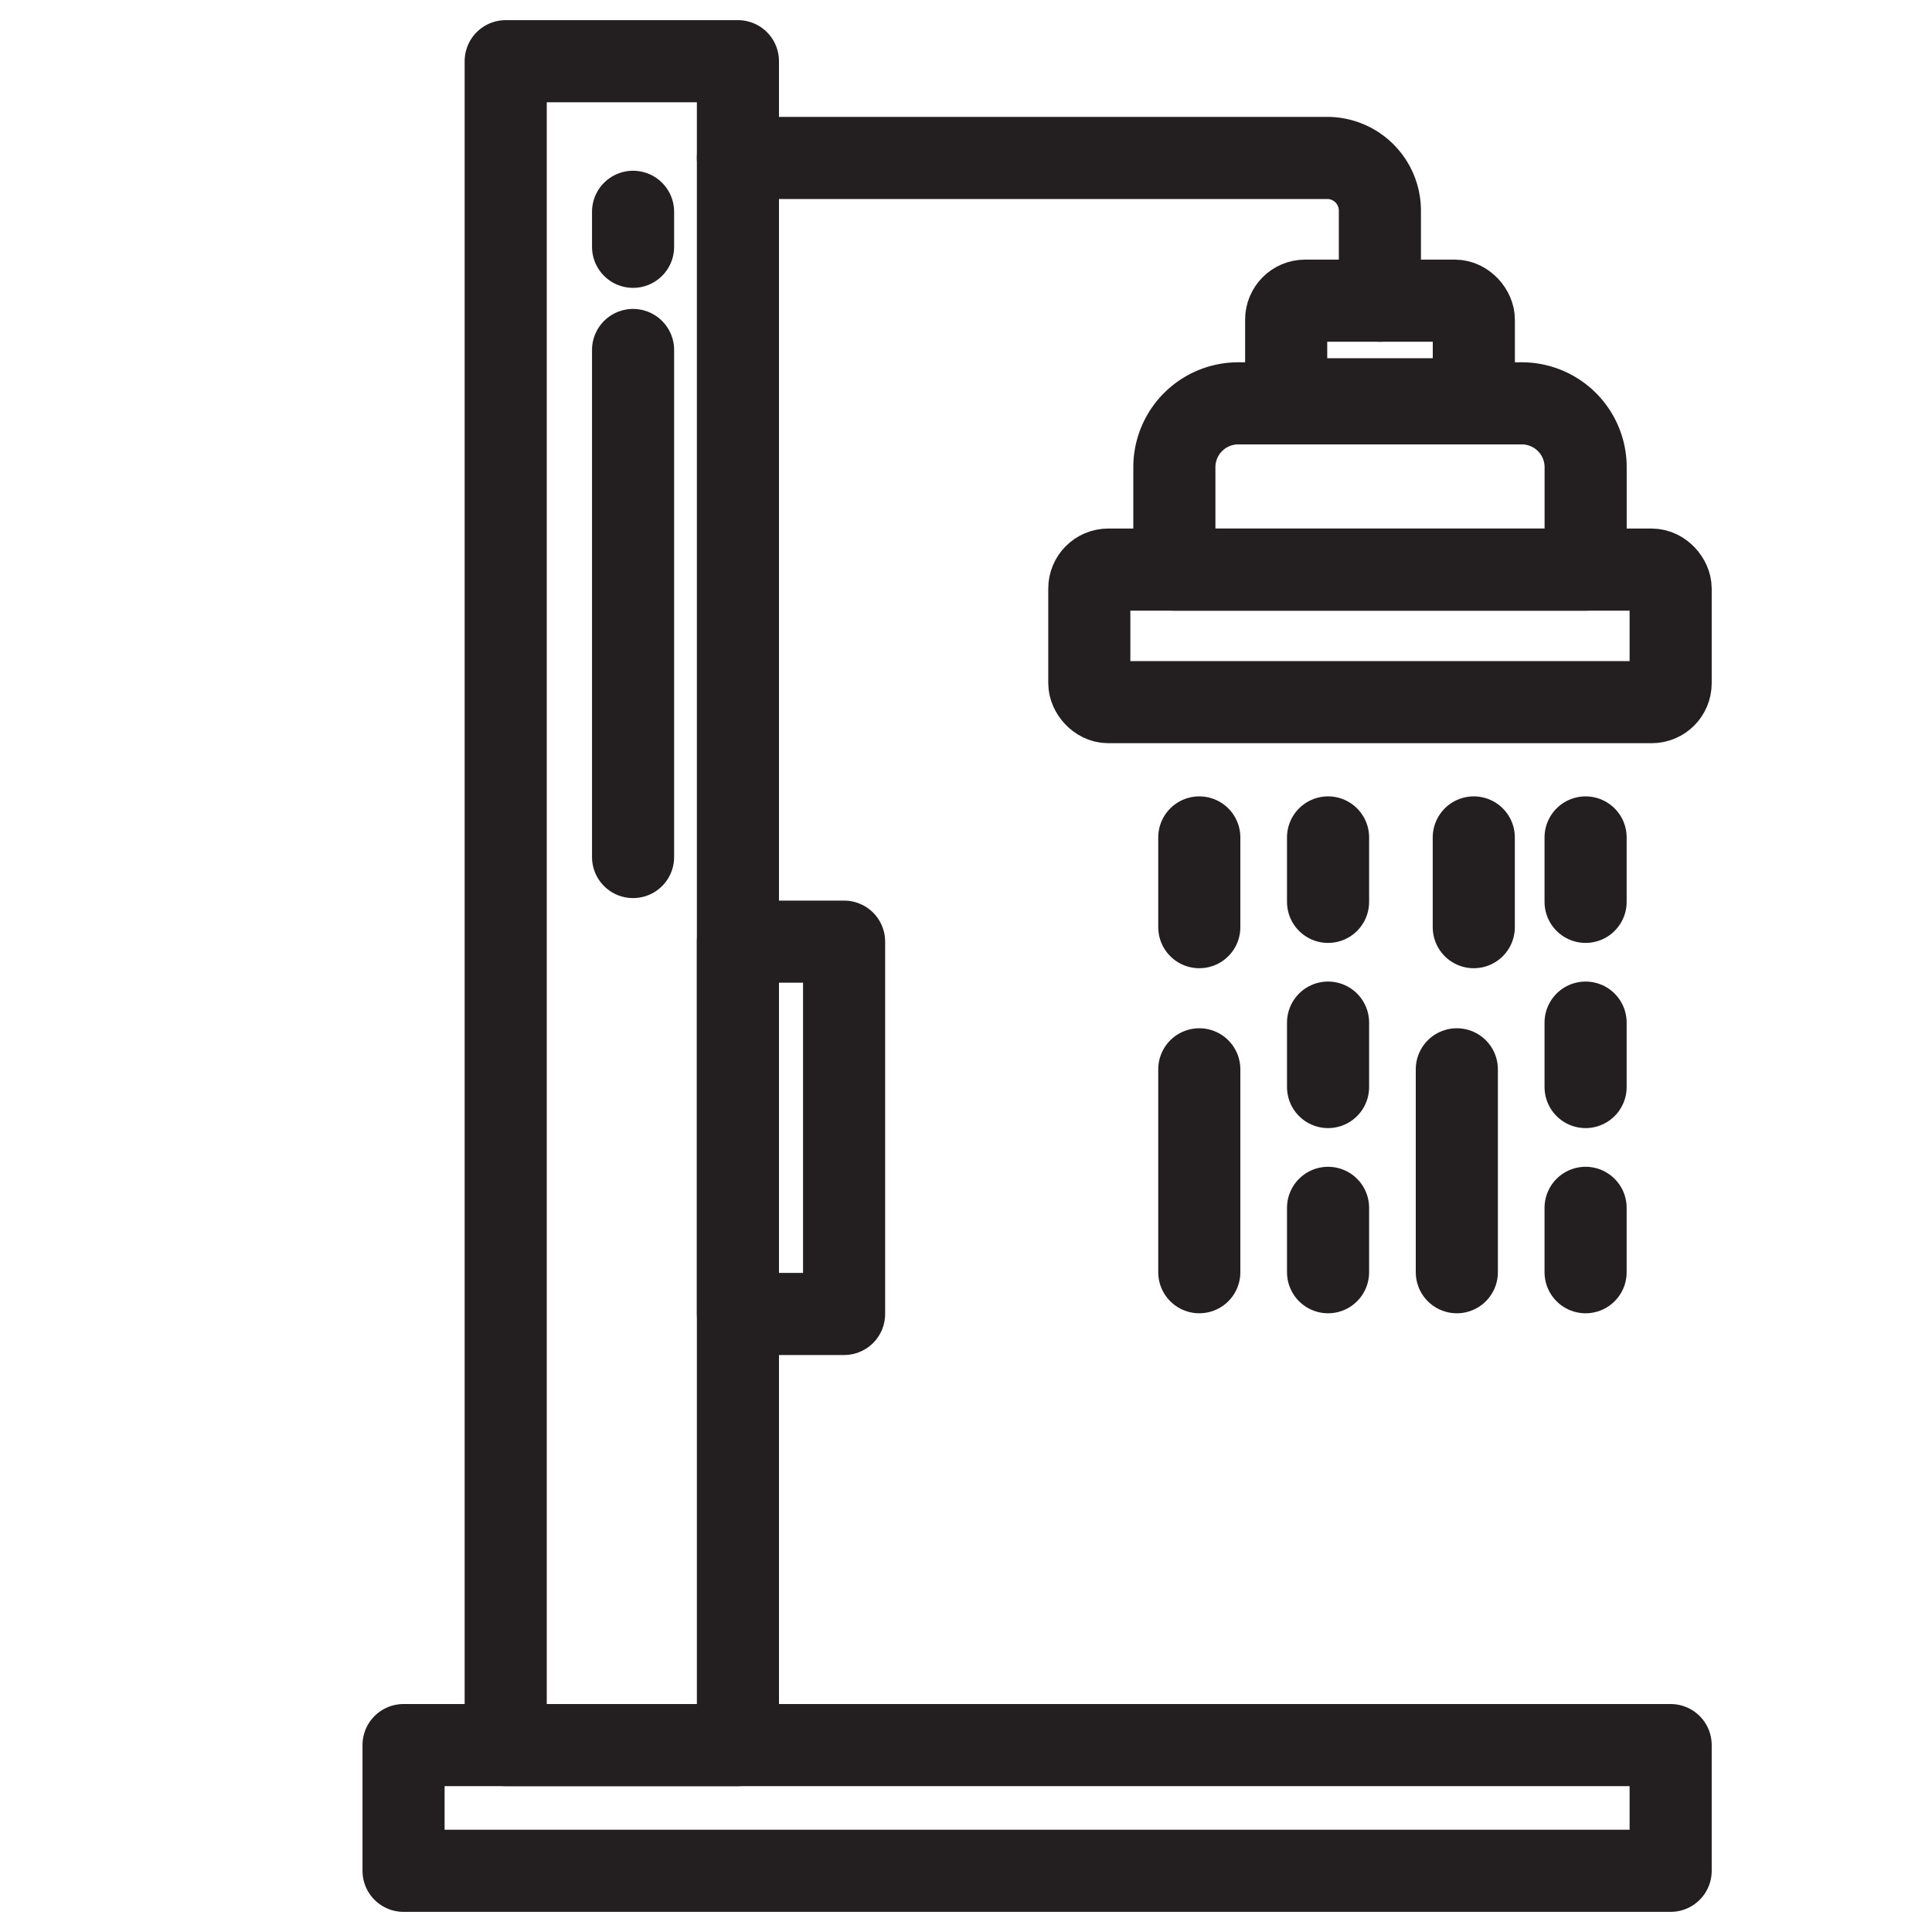
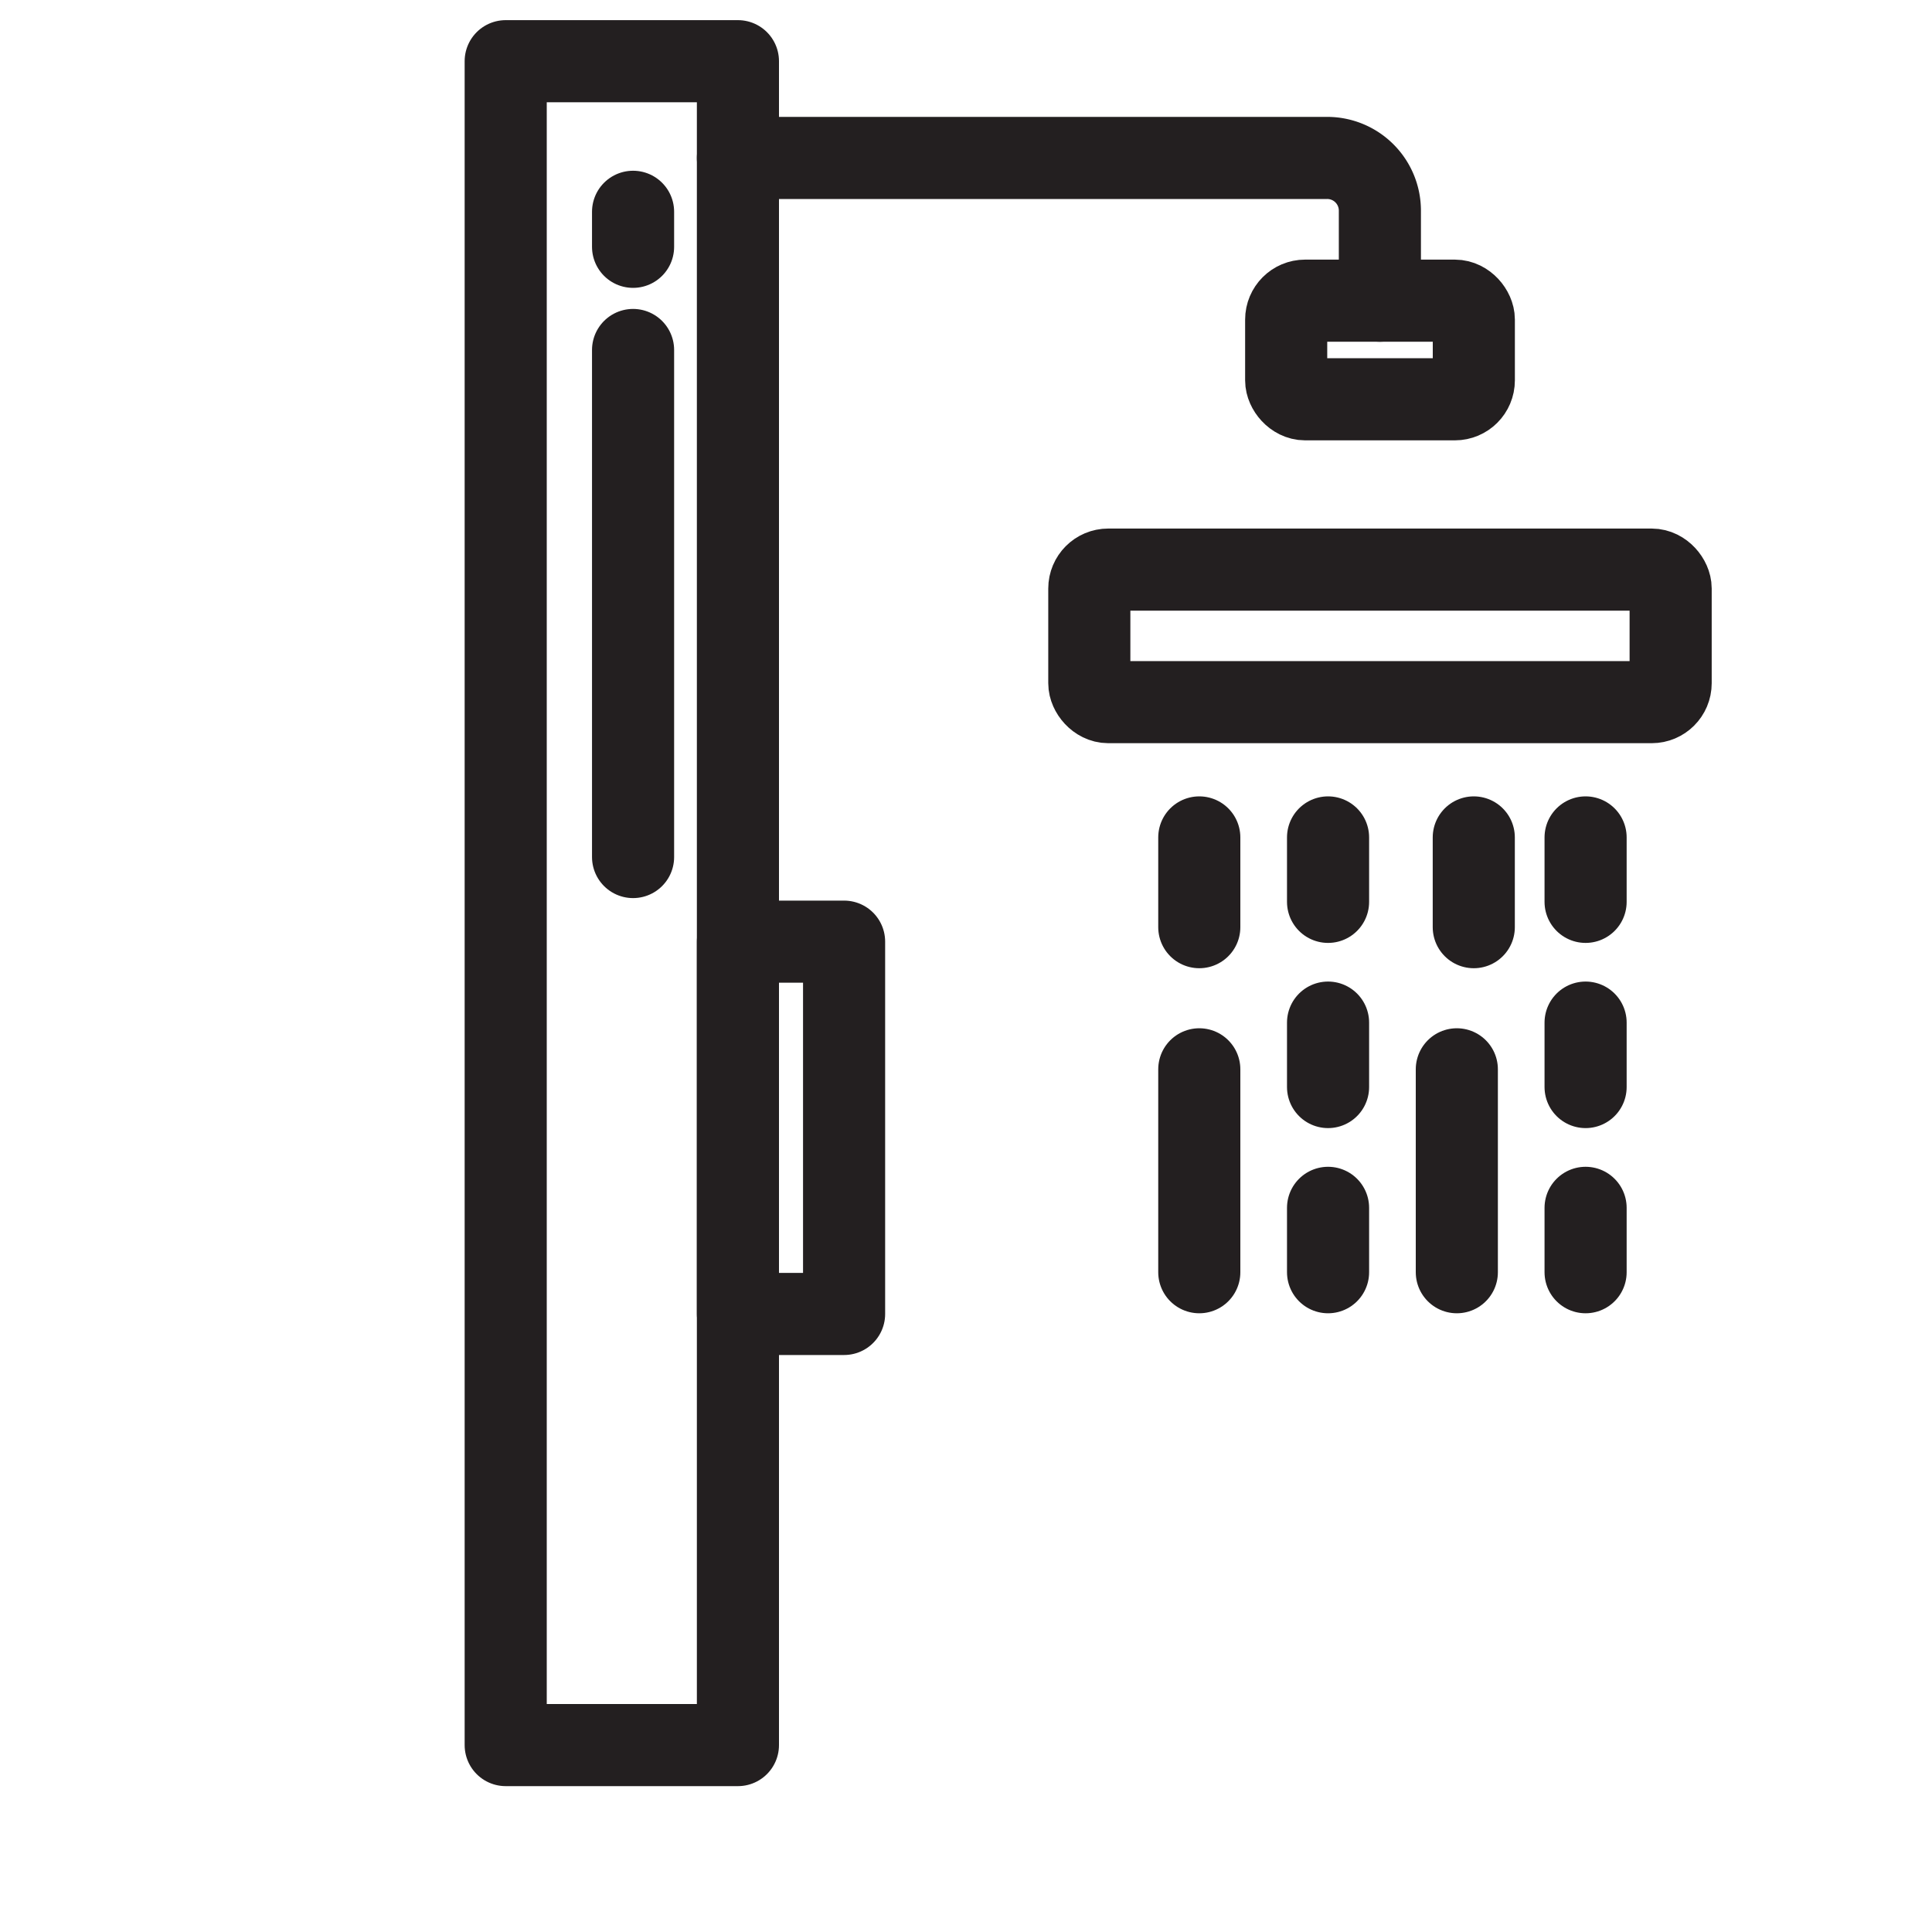
<svg xmlns="http://www.w3.org/2000/svg" id="Layer_1" data-name="Layer 1" viewBox="0 0 400 400">
  <defs>
    <style>.cls-1{fill:none;stroke:#231f20;stroke-linecap:round;stroke-linejoin:round;stroke-width:17px;}</style>
  </defs>
-   <path class="cls-1" d="M256.36,83.51h58.71a13.22,13.22,0,0,1,13.22,13.22v21.2a0,0,0,0,1,0,0H243.14a0,0,0,0,1,0,0V96.73a13.22,13.22,0,0,1,13.22-13.22Z" />
  <rect class="cls-1" x="225.53" y="117.93" width="120.36" height="27.44" rx="3.92" />
  <rect class="cls-1" x="266.29" y="62.25" width="38.85" height="20.42" rx="3.92" />
  <rect class="cls-1" x="104.7" y="12.67" width="48.08" height="348.63" />
  <line class="cls-1" x1="131.07" y1="177.44" x2="131.07" y2="72.46" />
  <line class="cls-1" x1="131.07" y1="51.1" x2="131.07" y2="43.85" />
  <rect class="cls-1" x="152.78" y="194.96" width="21.98" height="77.08" />
-   <rect class="cls-1" x="83.55" y="361.3" width="262.34" height="26.03" />
  <path class="cls-1" d="M152.78,32.7h122a10.91,10.91,0,0,1,10.91,10.92V62.25" />
  <line class="cls-1" x1="248.3" y1="173.38" x2="248.3" y2="191.96" />
  <line class="cls-1" x1="274.96" y1="173.38" x2="274.96" y2="186.72" />
  <line class="cls-1" x1="274.96" y1="211.72" x2="274.96" y2="225.06" />
  <line class="cls-1" x1="274.96" y1="250.07" x2="274.96" y2="263.4" />
  <line class="cls-1" x1="328.28" y1="173.38" x2="328.28" y2="186.72" />
  <line class="cls-1" x1="328.28" y1="211.72" x2="328.28" y2="225.06" />
  <line class="cls-1" x1="328.28" y1="250.07" x2="328.28" y2="263.4" />
  <line class="cls-1" x1="248.3" y1="221.39" x2="248.3" y2="263.4" />
  <line class="cls-1" x1="305.13" y1="173.38" x2="305.13" y2="191.96" />
  <line class="cls-1" x1="301.62" y1="221.39" x2="301.62" y2="263.4" />
</svg>